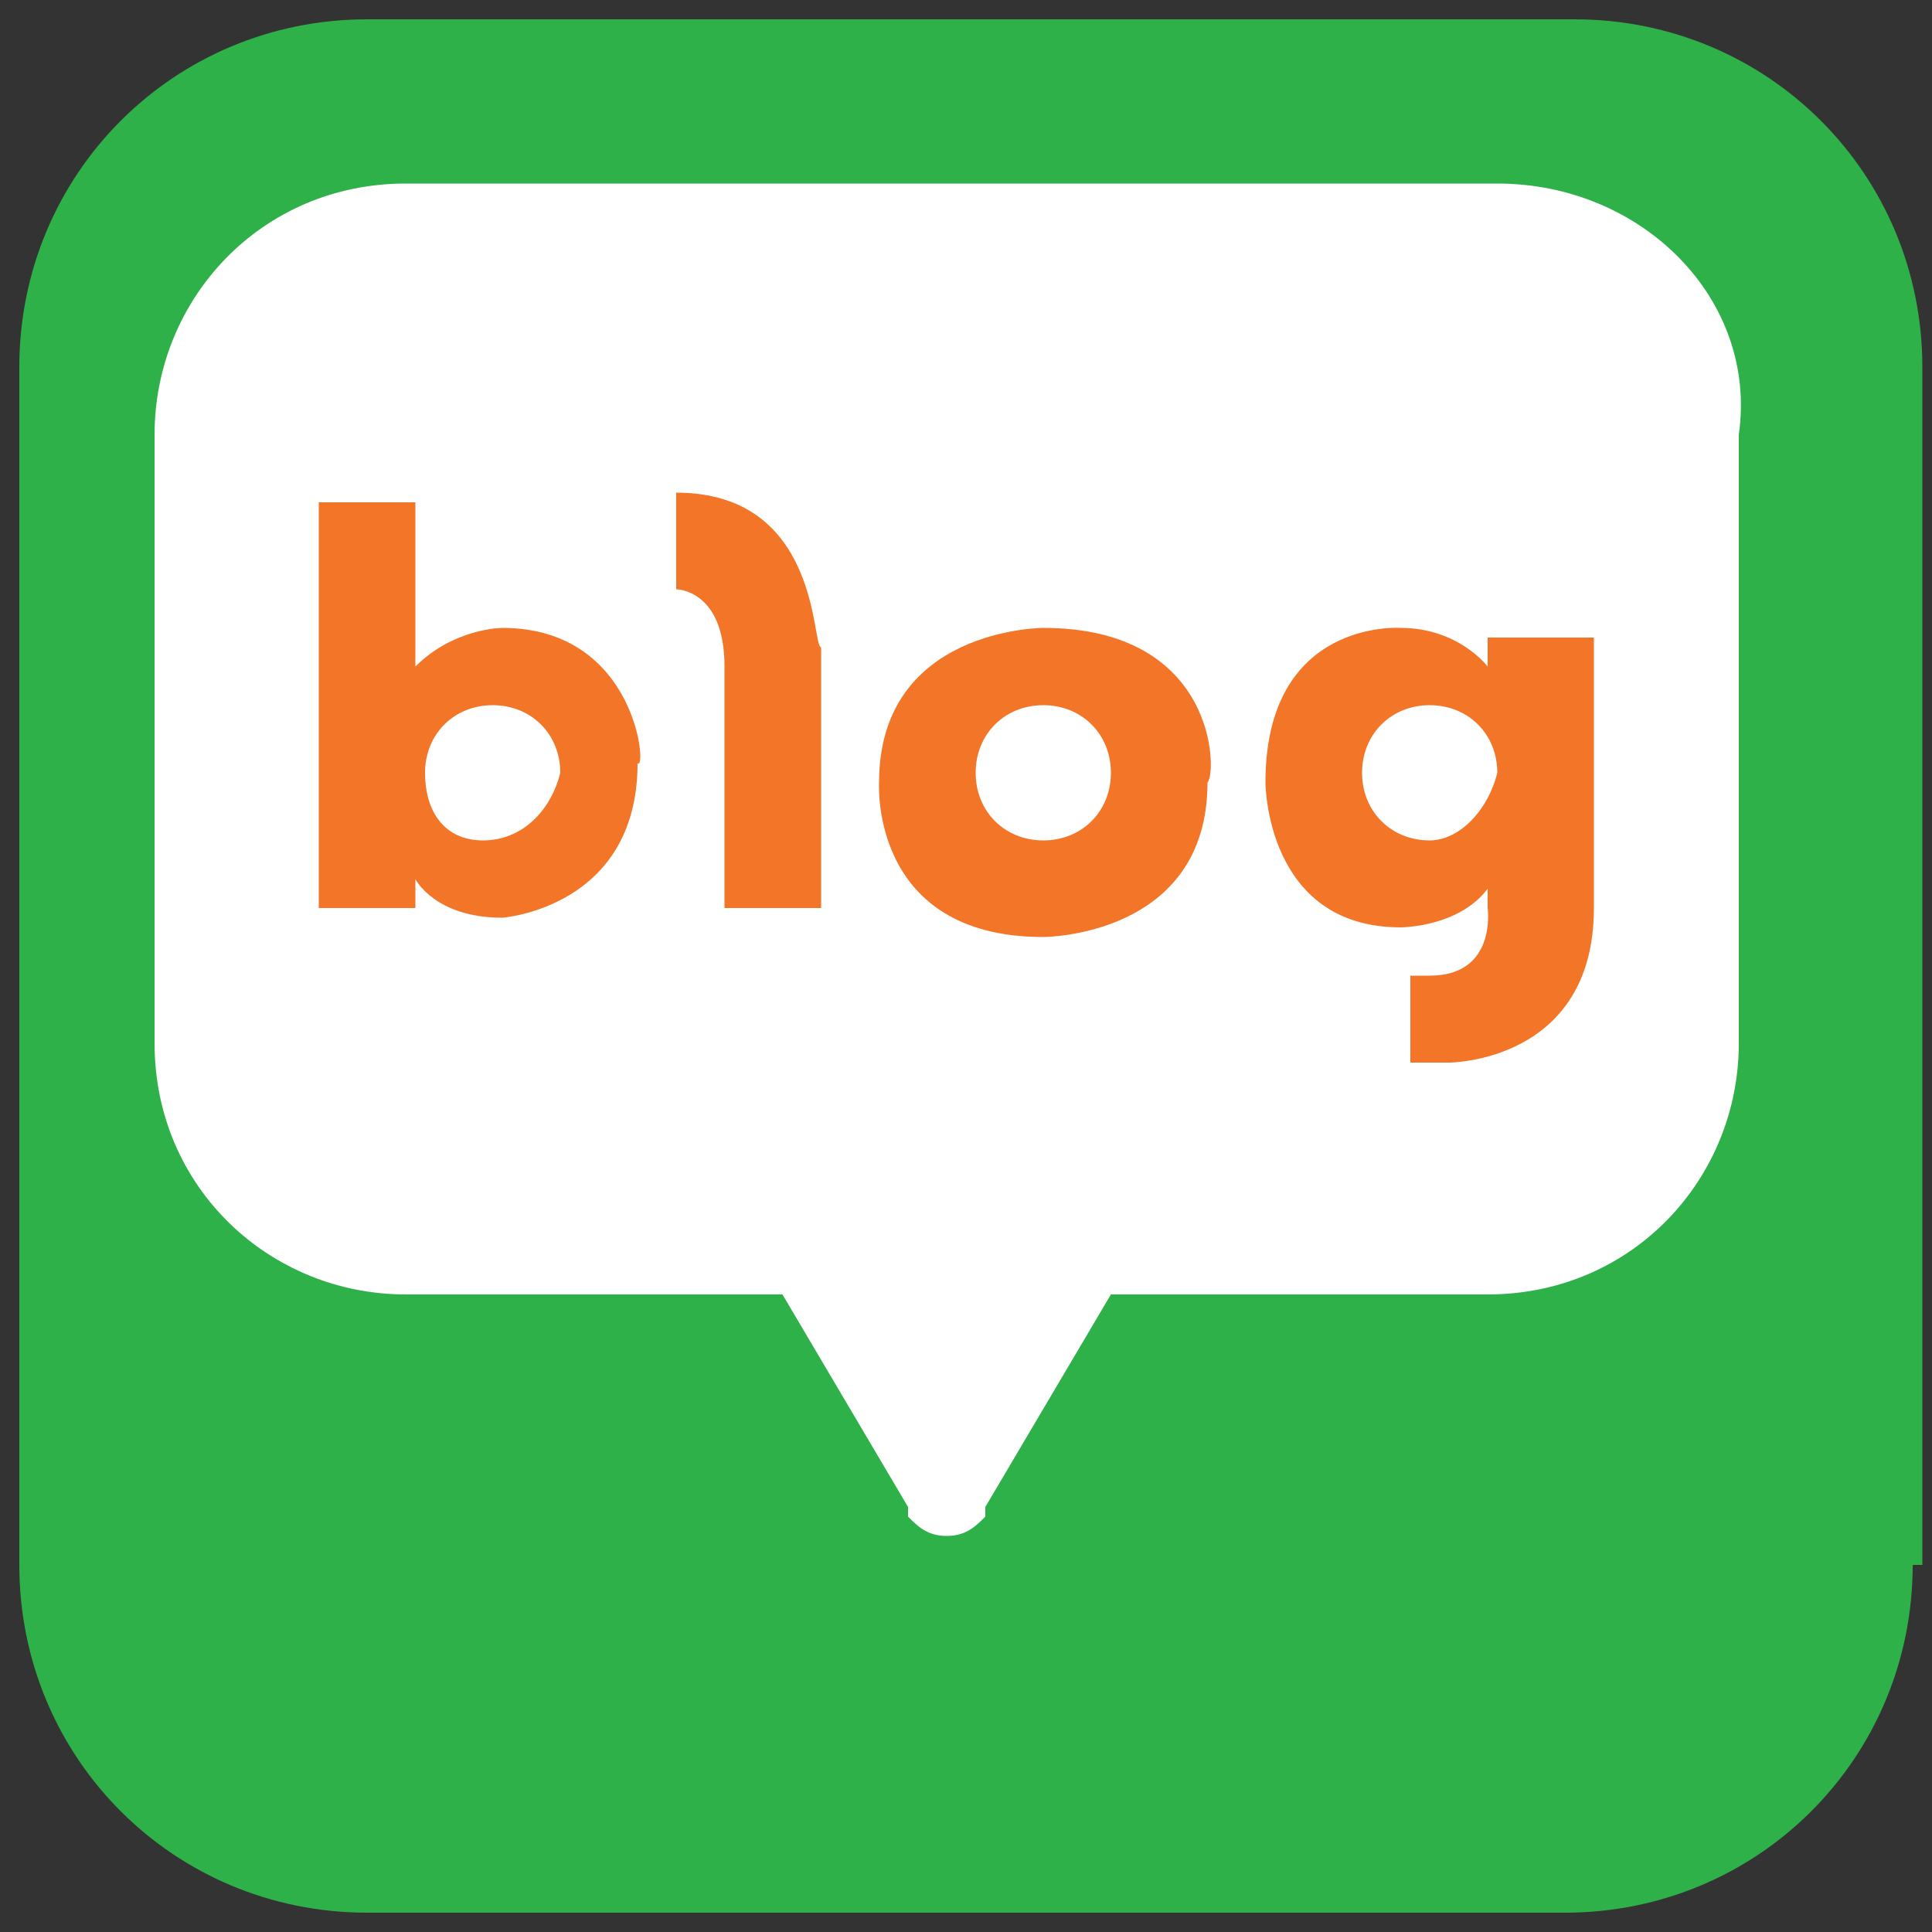
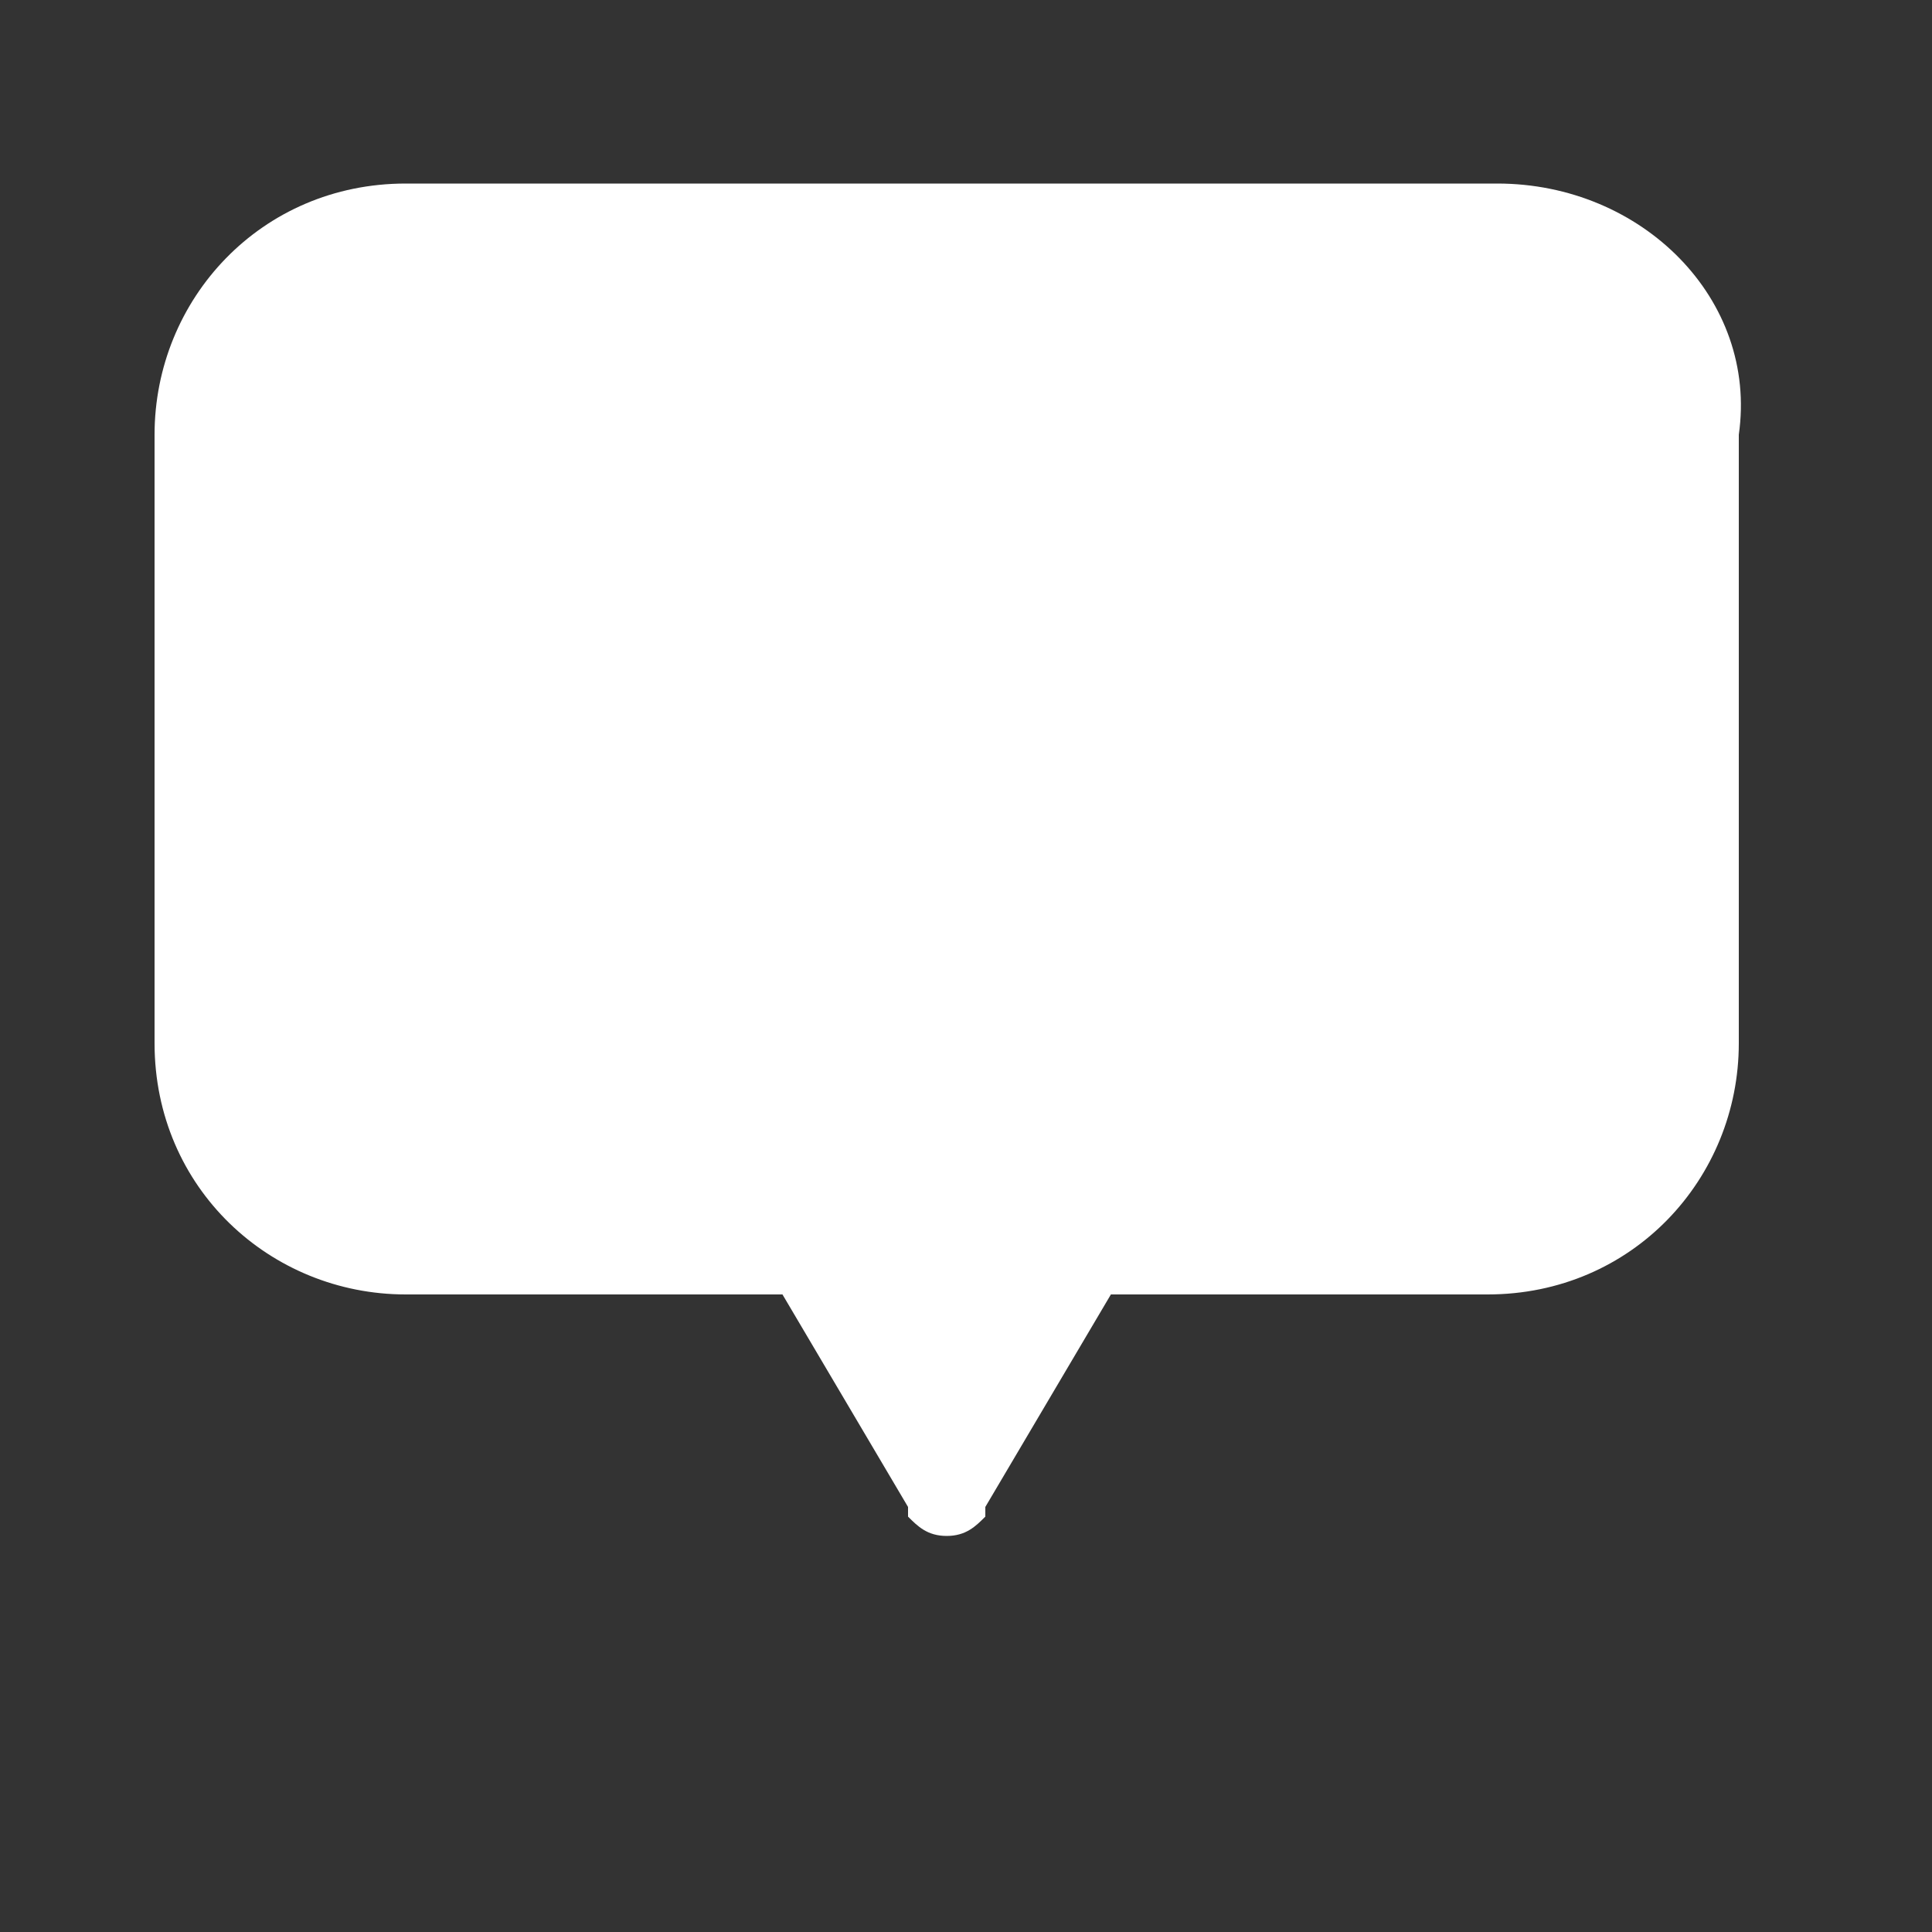
<svg xmlns="http://www.w3.org/2000/svg" version="1.1" id="레이어_1" x="0px" y="0px" viewBox="0 0 20 20" style="enable-background:new 0 0 20 20;" xml:space="preserve">
  <rect x="0" y="0" width="20" height="20" fill="#333333" stroke="none" />
  <style type="text/css">
	.st0{fill:#2FB14A;}
	.st1{fill:#FFFFFF;}
	.st2{fill:#F37527;}
</style>
  <g>
-     <path class="st0" d="M19.8,16.2c0,2-1.6,3.6-3.6,3.6H3.8c-2,0-3.6-1.6-3.6-3.6V3.8c0-2,1.6-3.6,3.6-3.6h12.5c2,0,3.6,1.6,3.6,3.6   V16.2z" />
    <path class="st1" d="M15.5,1.9H4.2c-1.5,0-2.6,1.2-2.6,2.6v6.3c0,1.5,1.2,2.6,2.6,2.6h3.9l1.3,2.2c0,0,0,0,0,0.1   c0.1,0.1,0.2,0.2,0.4,0.2c0.2,0,0.3-0.1,0.4-0.2c0,0,0-0.1,0-0.1l1.3-2.2h3.9c1.5,0,2.6-1.2,2.6-2.6V4.5C18.2,3.1,17,1.9,15.5,1.9" />
-     <path class="st2" d="M5.2,6.5c0,0-0.5,0-0.9,0.4V5.2h-1v4.2h1V9.1c0,0,0.2,0.4,0.9,0.4c0,0,1.4-0.1,1.4-1.6C6.7,8,6.6,6.5,5.2,6.5    M5,8.7C4.6,8.7,4.4,8.4,4.4,8c0-0.4,0.3-0.7,0.7-0.7c0.4,0,0.7,0.3,0.7,0.7C5.7,8.4,5.4,8.7,5,8.7" />
-     <path class="st2" d="M7,5.1v1c0,0,0.5,0,0.5,0.8v2.5h1V6.7C8.4,6.7,8.5,5.1,7,5.1" />
-     <path class="st2" d="M10.8,6.5c0,0-1.7,0-1.7,1.6c0,0-0.1,1.6,1.7,1.6c0,0,1.7,0,1.7-1.6C12.6,8,12.6,6.5,10.8,6.5 M10.8,8.7   c-0.4,0-0.7-0.3-0.7-0.7c0-0.4,0.3-0.7,0.7-0.7c0.4,0,0.7,0.3,0.7,0.7C11.5,8.4,11.2,8.7,10.8,8.7" />
-     <path class="st2" d="M15.4,6.6v0.3c0,0-0.3-0.4-0.9-0.4c0,0-1.4-0.1-1.4,1.6c0,0,0,1.5,1.4,1.5c0,0,0.6,0,0.9-0.4v0.2   c0,0,0.1,0.7-0.6,0.7h-0.2V11h0.4c0,0,1.5,0,1.5-1.6V6.6H15.4z M14.8,8.7c-0.4,0-0.7-0.3-0.7-0.7c0-0.4,0.3-0.7,0.7-0.7   c0.4,0,0.7,0.3,0.7,0.7C15.4,8.4,15.1,8.7,14.8,8.7" />
  </g>
</svg>